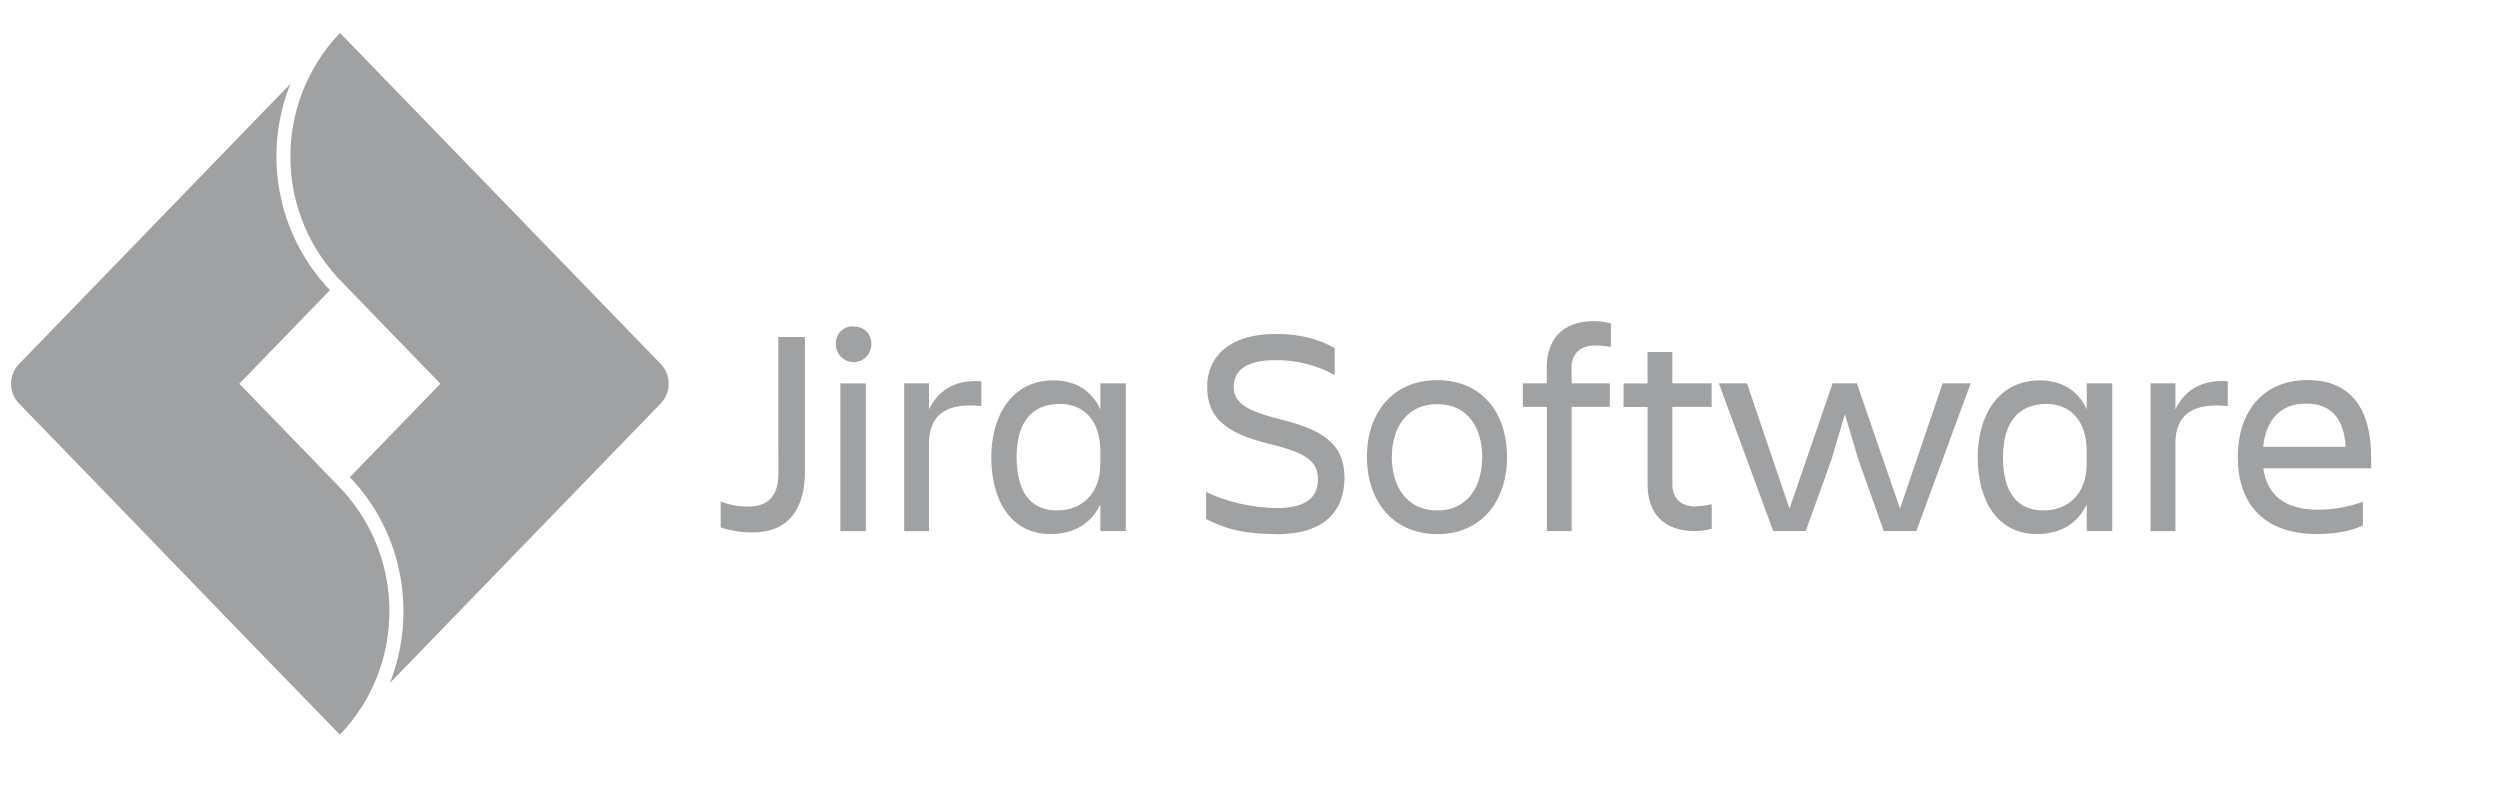
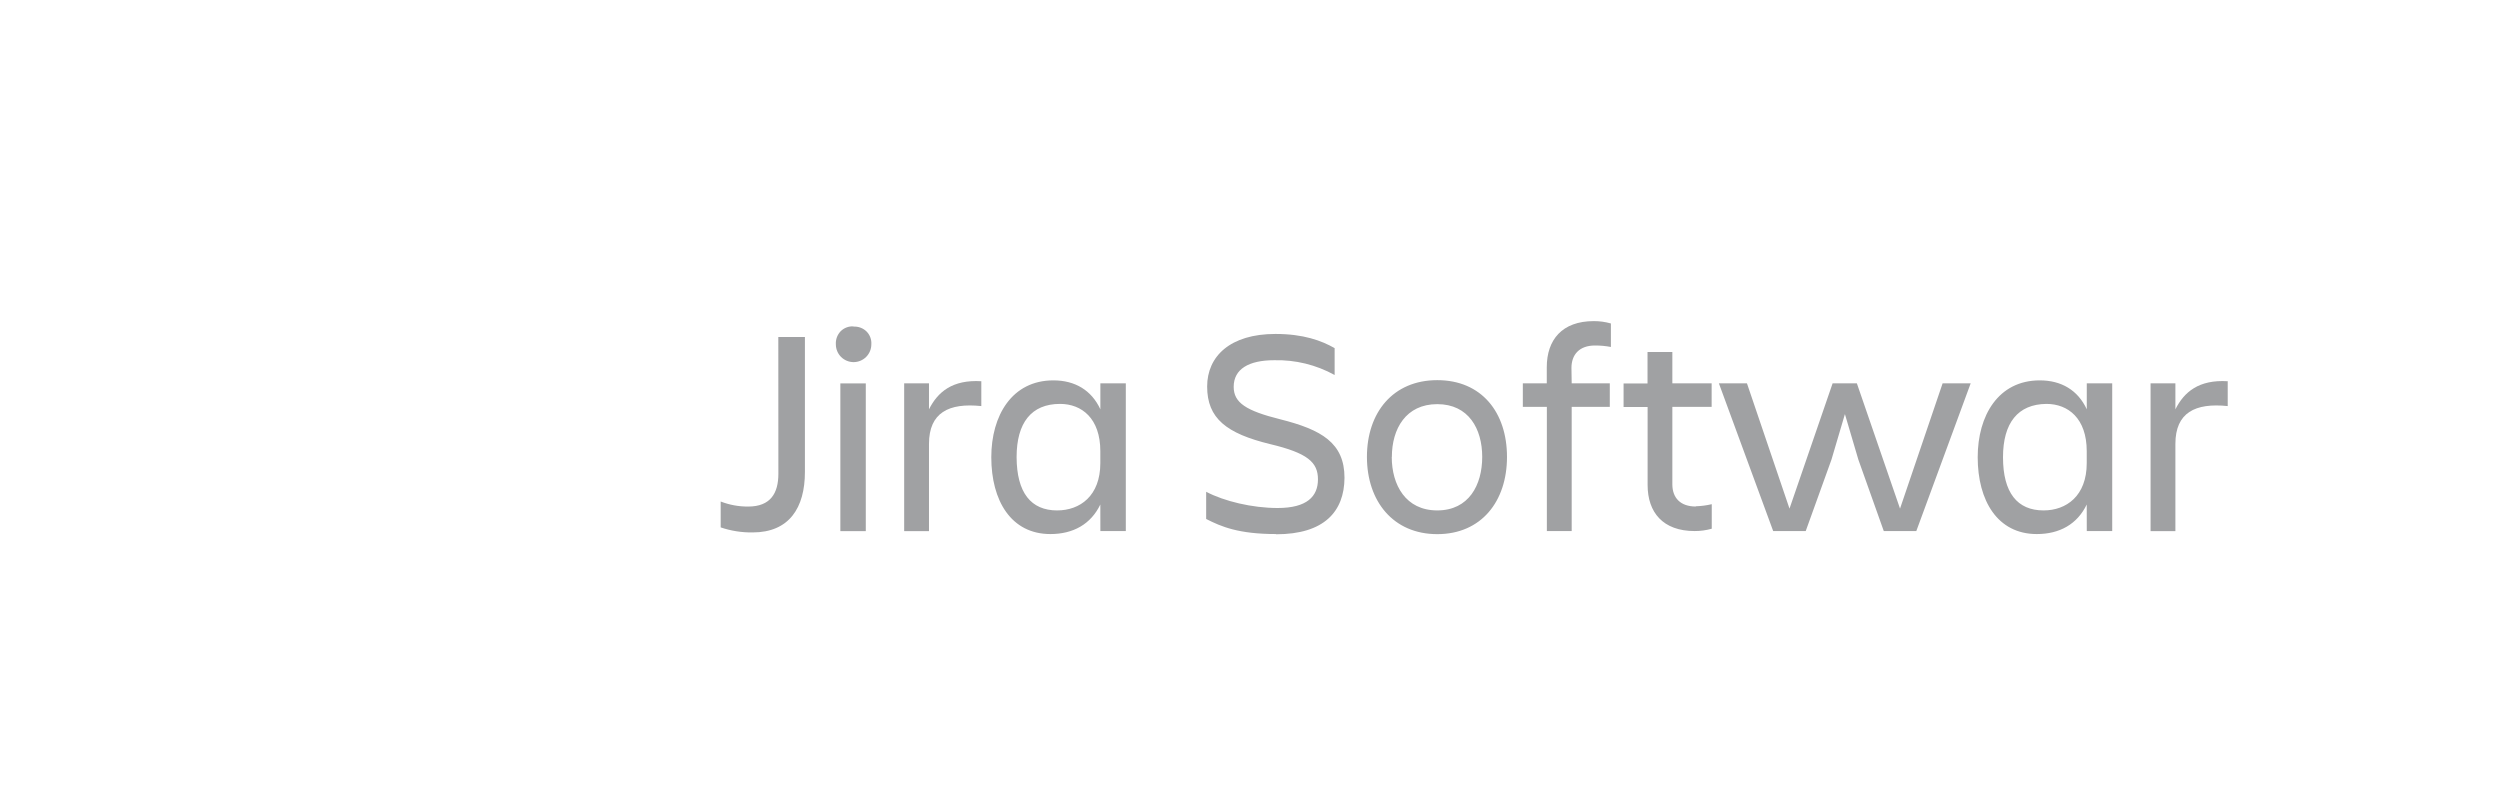
<svg xmlns="http://www.w3.org/2000/svg" width="114" height="36" viewBox="0 0 114 36" fill="none">
  <path d="M35.491 15.367H36.704V21.523C36.704 23.153 35.99 24.279 34.318 24.279C33.824 24.286 33.331 24.208 32.863 24.049V22.869C33.263 23.024 33.688 23.102 34.116 23.099C35.14 23.099 35.494 22.486 35.494 21.603L35.491 15.367ZM38.913 14.894C39.023 14.887 39.133 14.902 39.236 14.94C39.34 14.978 39.434 15.037 39.513 15.114C39.59 15.191 39.649 15.283 39.687 15.385C39.725 15.487 39.741 15.595 39.733 15.704C39.733 15.918 39.648 16.124 39.496 16.276C39.344 16.427 39.139 16.512 38.924 16.513C38.71 16.512 38.504 16.427 38.352 16.276C38.201 16.124 38.115 15.918 38.115 15.704C38.108 15.594 38.124 15.484 38.162 15.38C38.2 15.277 38.259 15.183 38.335 15.104C38.412 15.027 38.505 14.968 38.606 14.93C38.708 14.892 38.817 14.876 38.925 14.884L38.913 14.894ZM38.32 17.482H39.48V24.22H38.32V17.482Z" fill="#A0A1A3" />
  <path d="M41.23 17.48H42.362V18.665C42.763 17.869 43.434 17.305 44.748 17.384V18.517C43.267 18.363 42.362 18.814 42.362 20.241V24.221H41.23V17.48Z" fill="#A0A1A3" />
  <path d="M50.175 23.005C49.743 23.905 48.935 24.353 47.898 24.353C46.106 24.353 45.203 22.831 45.203 20.849C45.203 18.949 46.146 17.345 48.033 17.345C49.016 17.345 49.771 17.789 50.177 18.665V17.48H51.337V24.218H50.177L50.175 23.005ZM48.207 23.275C49.245 23.275 50.175 22.615 50.175 21.119V20.574C50.175 19.078 49.327 18.418 48.337 18.418C47.029 18.418 46.357 19.28 46.357 20.844C46.363 22.467 47.009 23.276 48.21 23.276L48.207 23.275ZM58.195 24.353C56.483 24.353 55.688 24.016 55.001 23.665V22.425C55.823 22.857 57.101 23.165 58.261 23.165C59.595 23.165 60.099 22.64 60.099 21.857C60.099 21.074 59.614 20.657 57.929 20.254C55.929 19.769 55.046 19.081 55.046 17.626C55.046 16.248 56.096 15.228 58.159 15.228C59.439 15.228 60.261 15.534 60.859 15.874V17.1C60.016 16.635 59.065 16.402 58.103 16.426C56.943 16.426 56.256 16.83 56.256 17.639C56.256 18.366 56.823 18.731 58.384 19.121C60.257 19.593 61.309 20.193 61.309 21.789C61.299 23.325 60.384 24.363 58.187 24.363L58.195 24.353ZM62.332 20.835C62.332 18.815 63.517 17.335 65.539 17.335C67.561 17.335 68.719 18.805 68.719 20.835C68.719 22.865 67.546 24.357 65.539 24.357C63.532 24.357 62.332 22.857 62.332 20.835ZM63.464 20.835C63.464 22.115 64.098 23.275 65.539 23.275C66.98 23.275 67.589 22.115 67.589 20.835C67.589 19.555 66.969 18.429 65.539 18.429C64.109 18.429 63.469 19.555 63.469 20.835H63.464ZM71.669 17.48H73.407V18.552H71.669V24.218H70.537V18.552H69.441V17.48H70.533V16.745C70.533 15.492 71.233 14.643 72.677 14.643C72.941 14.642 73.204 14.678 73.457 14.75V15.822C73.218 15.776 72.974 15.754 72.73 15.755C72.016 15.755 71.658 16.173 71.658 16.779L71.669 17.48ZM77.329 23.086C77.574 23.079 77.818 23.047 78.056 22.991V24.109C77.802 24.181 77.539 24.217 77.275 24.216C75.833 24.216 75.131 23.368 75.131 22.114V18.558H74.035V17.486H75.127V16.05H76.259V17.48H78.051V18.552H76.259V22.1C76.265 22.693 76.616 23.097 77.329 23.097V23.086ZM78.381 17.48H79.661L81.601 23.193L83.567 17.48H84.673L86.641 23.193L88.583 17.48H89.863L87.383 24.218H85.901L84.741 20.958L84.128 18.883L83.515 20.958L82.34 24.218H80.858L78.381 17.48ZM95.155 23.005C94.723 23.905 93.915 24.353 92.878 24.353C91.086 24.353 90.183 22.831 90.183 20.849C90.183 18.949 91.126 17.345 93.013 17.345C93.996 17.345 94.751 17.789 95.157 18.665V17.48H96.317V24.218H95.157L95.155 23.005ZM93.187 23.275C94.225 23.275 95.155 22.615 95.155 21.119V20.574C95.155 19.078 94.307 18.418 93.317 18.418C92.015 18.43 91.337 19.286 91.337 20.85C91.337 22.467 91.987 23.275 93.187 23.275Z" fill="#A0A1A3" />
  <path d="M98.066 17.48H99.198V18.665C99.598 17.869 100.27 17.305 101.584 17.384V18.517C100.102 18.363 99.198 18.814 99.198 20.241V24.221H98.066V17.48Z" fill="#A0A1A3" />
-   <path d="M105.668 24.353C103.148 24.353 102.043 22.898 102.043 20.831C102.043 18.796 103.175 17.331 105.223 17.331C107.298 17.331 108.123 18.773 108.123 20.831V21.356H103.206C103.368 22.501 104.109 23.243 105.699 23.243C106.398 23.243 107.092 23.119 107.748 22.879V23.951C107.195 24.251 106.345 24.354 105.648 24.354L105.668 24.353ZM103.203 20.373H106.959C106.892 19.12 106.325 18.405 105.167 18.405C103.943 18.399 103.323 19.197 103.202 20.365L103.203 20.373Z" fill="#A0A1A3" />
  <g clip-path="url(#clip0_3830_23967)">
    <path d="M15.503 1.5C12.468 4.693 12.449 9.747 15.675 12.947L20.082 17.497L15.953 21.761C17.116 22.968 17.91 24.502 18.234 26.171C18.558 27.84 18.399 29.571 17.777 31.148L30.133 18.393C30.247 18.276 30.337 18.136 30.399 17.982C30.461 17.828 30.492 17.664 30.492 17.497C30.492 17.331 30.461 17.166 30.399 17.012C30.337 16.859 30.247 16.719 30.133 16.601L15.503 1.5ZM13.245 3.82L0.864 16.603C0.75 16.72 0.659 16.86 0.597 17.014C0.536 17.168 0.504 17.332 0.504 17.499C0.504 17.665 0.536 17.83 0.597 17.984C0.659 18.137 0.75 18.277 0.864 18.395C5.746 23.42 10.616 28.492 15.498 33.5C18.463 30.436 18.592 25.372 15.395 22.123L10.913 17.497L15.046 13.231C12.569 10.624 11.994 6.931 13.245 3.821V3.82Z" fill="#A0A1A3" />
  </g>
  <defs>
    <clipPath id="clip0_3830_23967">
-       <rect width="31" height="32" fill="white" transform="translate(0 1.5)" />
-     </clipPath>
+       </clipPath>
  </defs>
</svg>